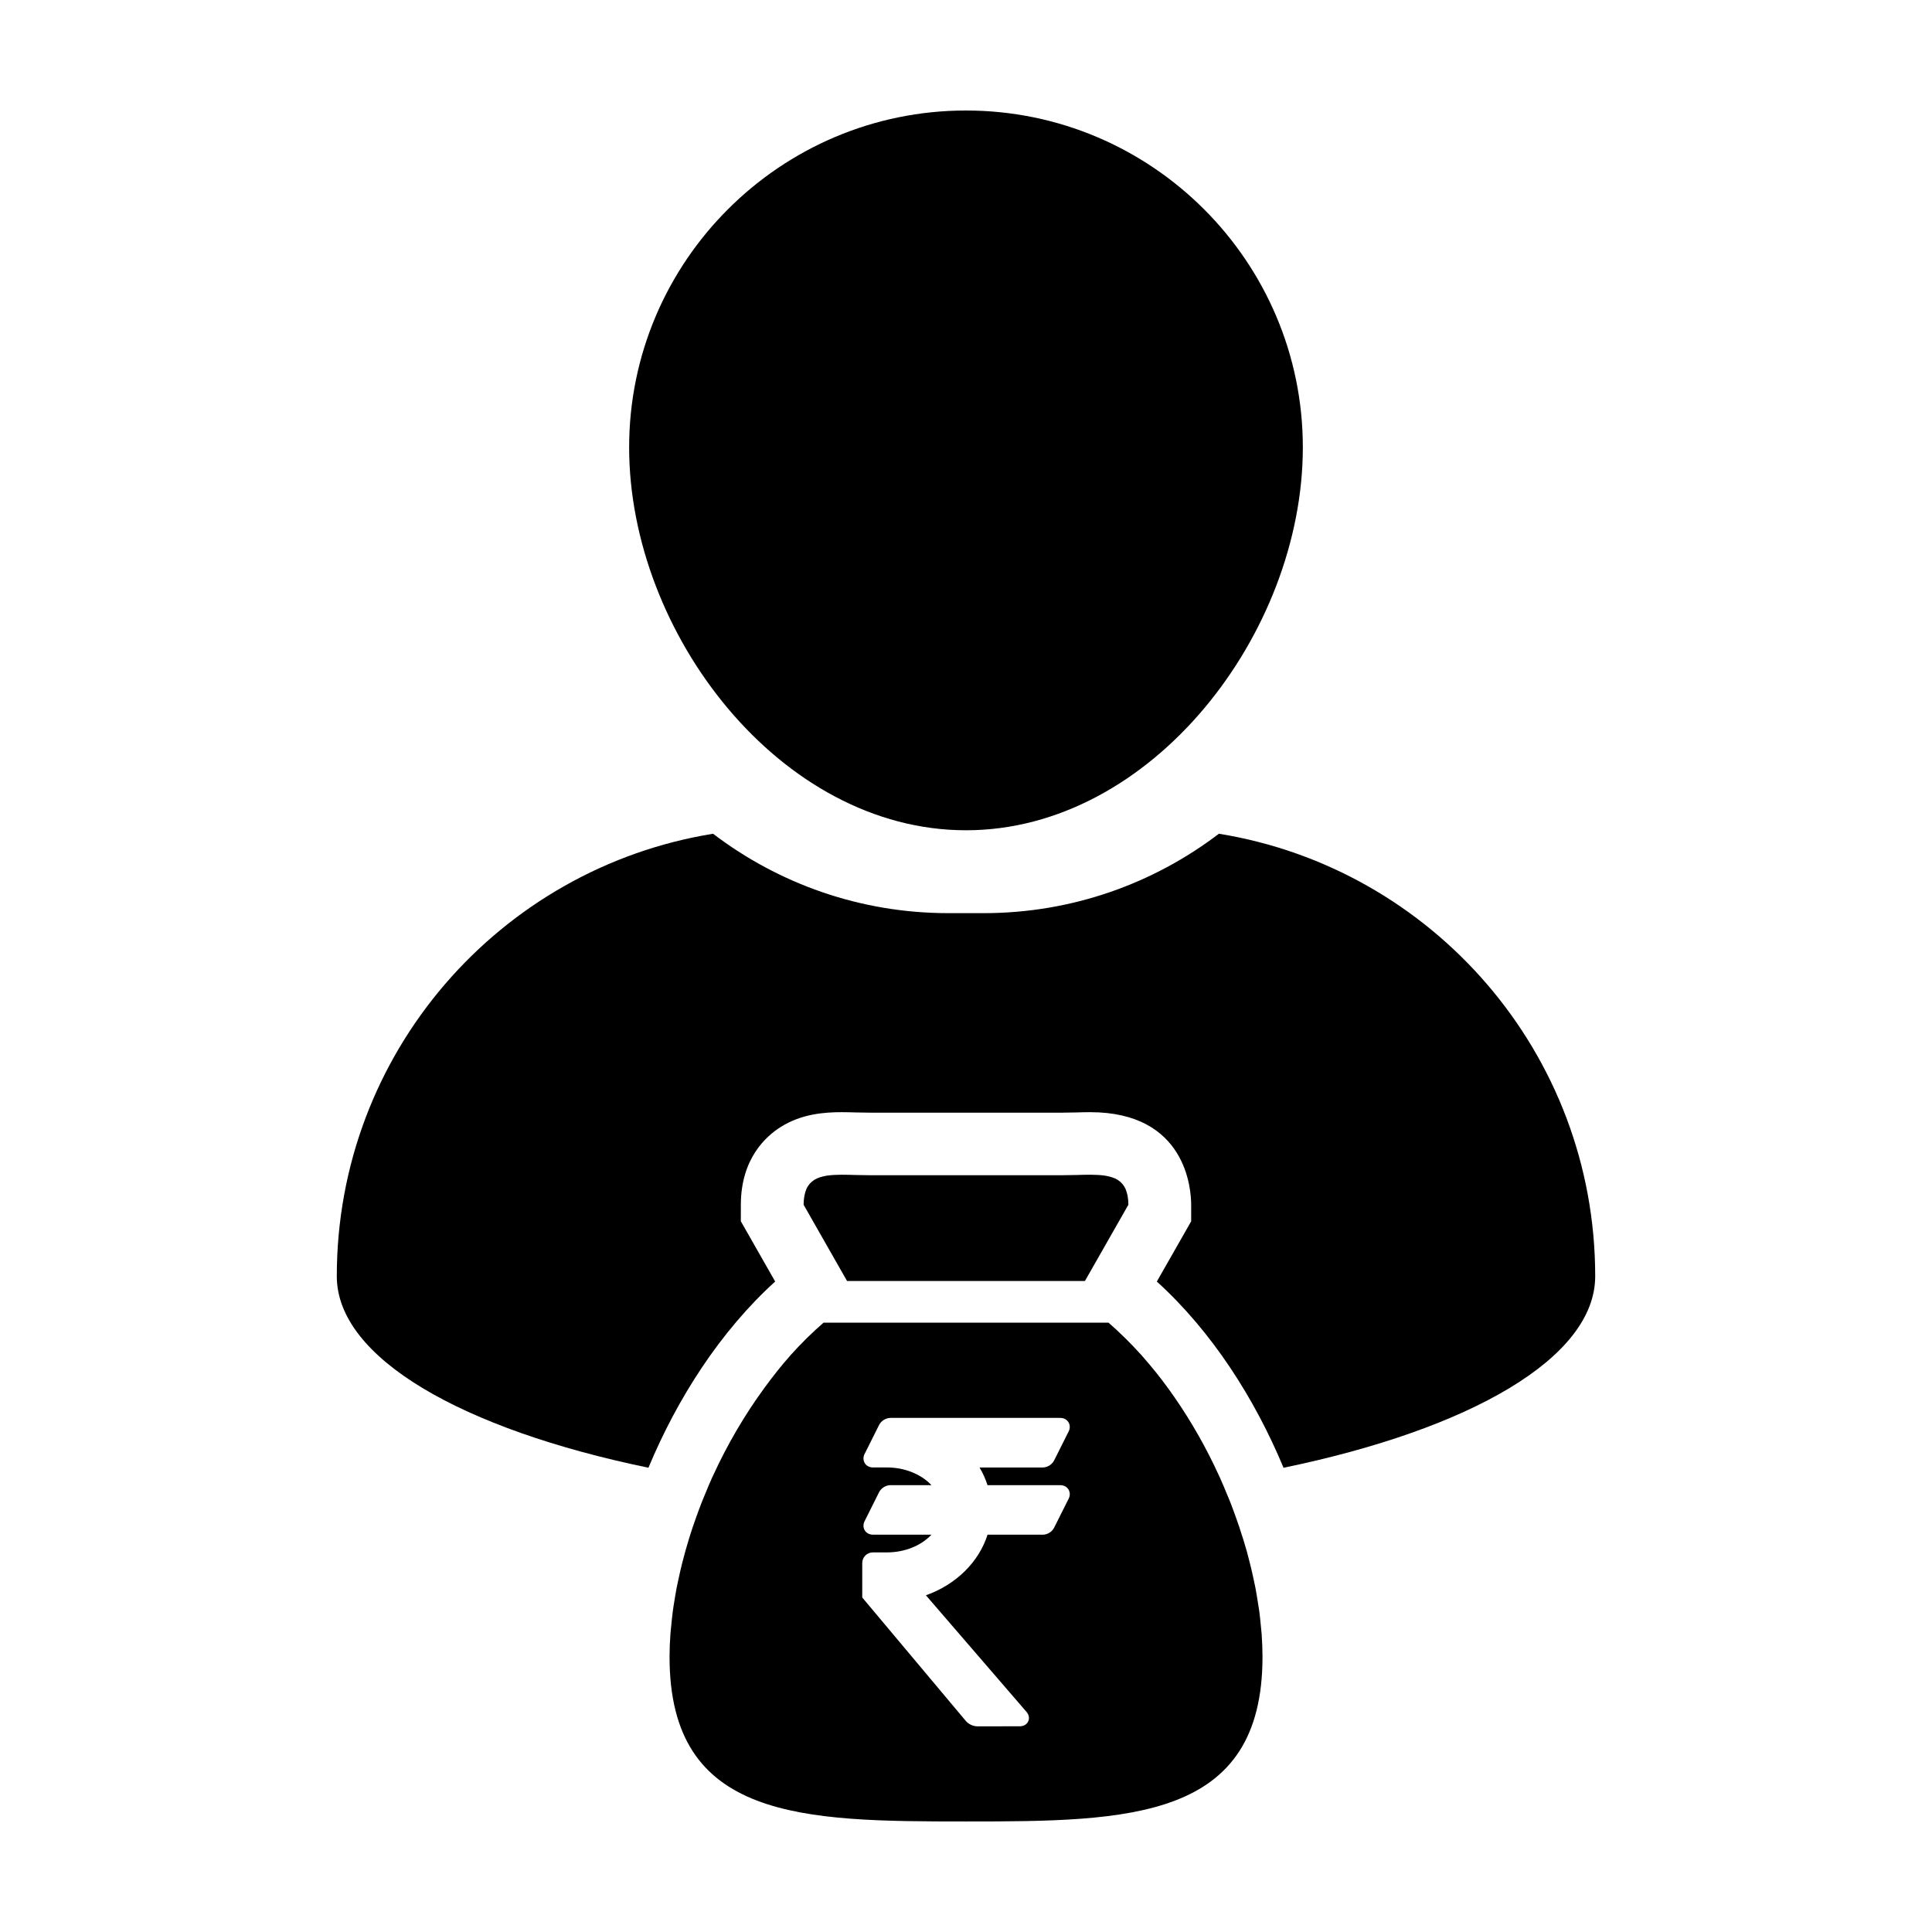
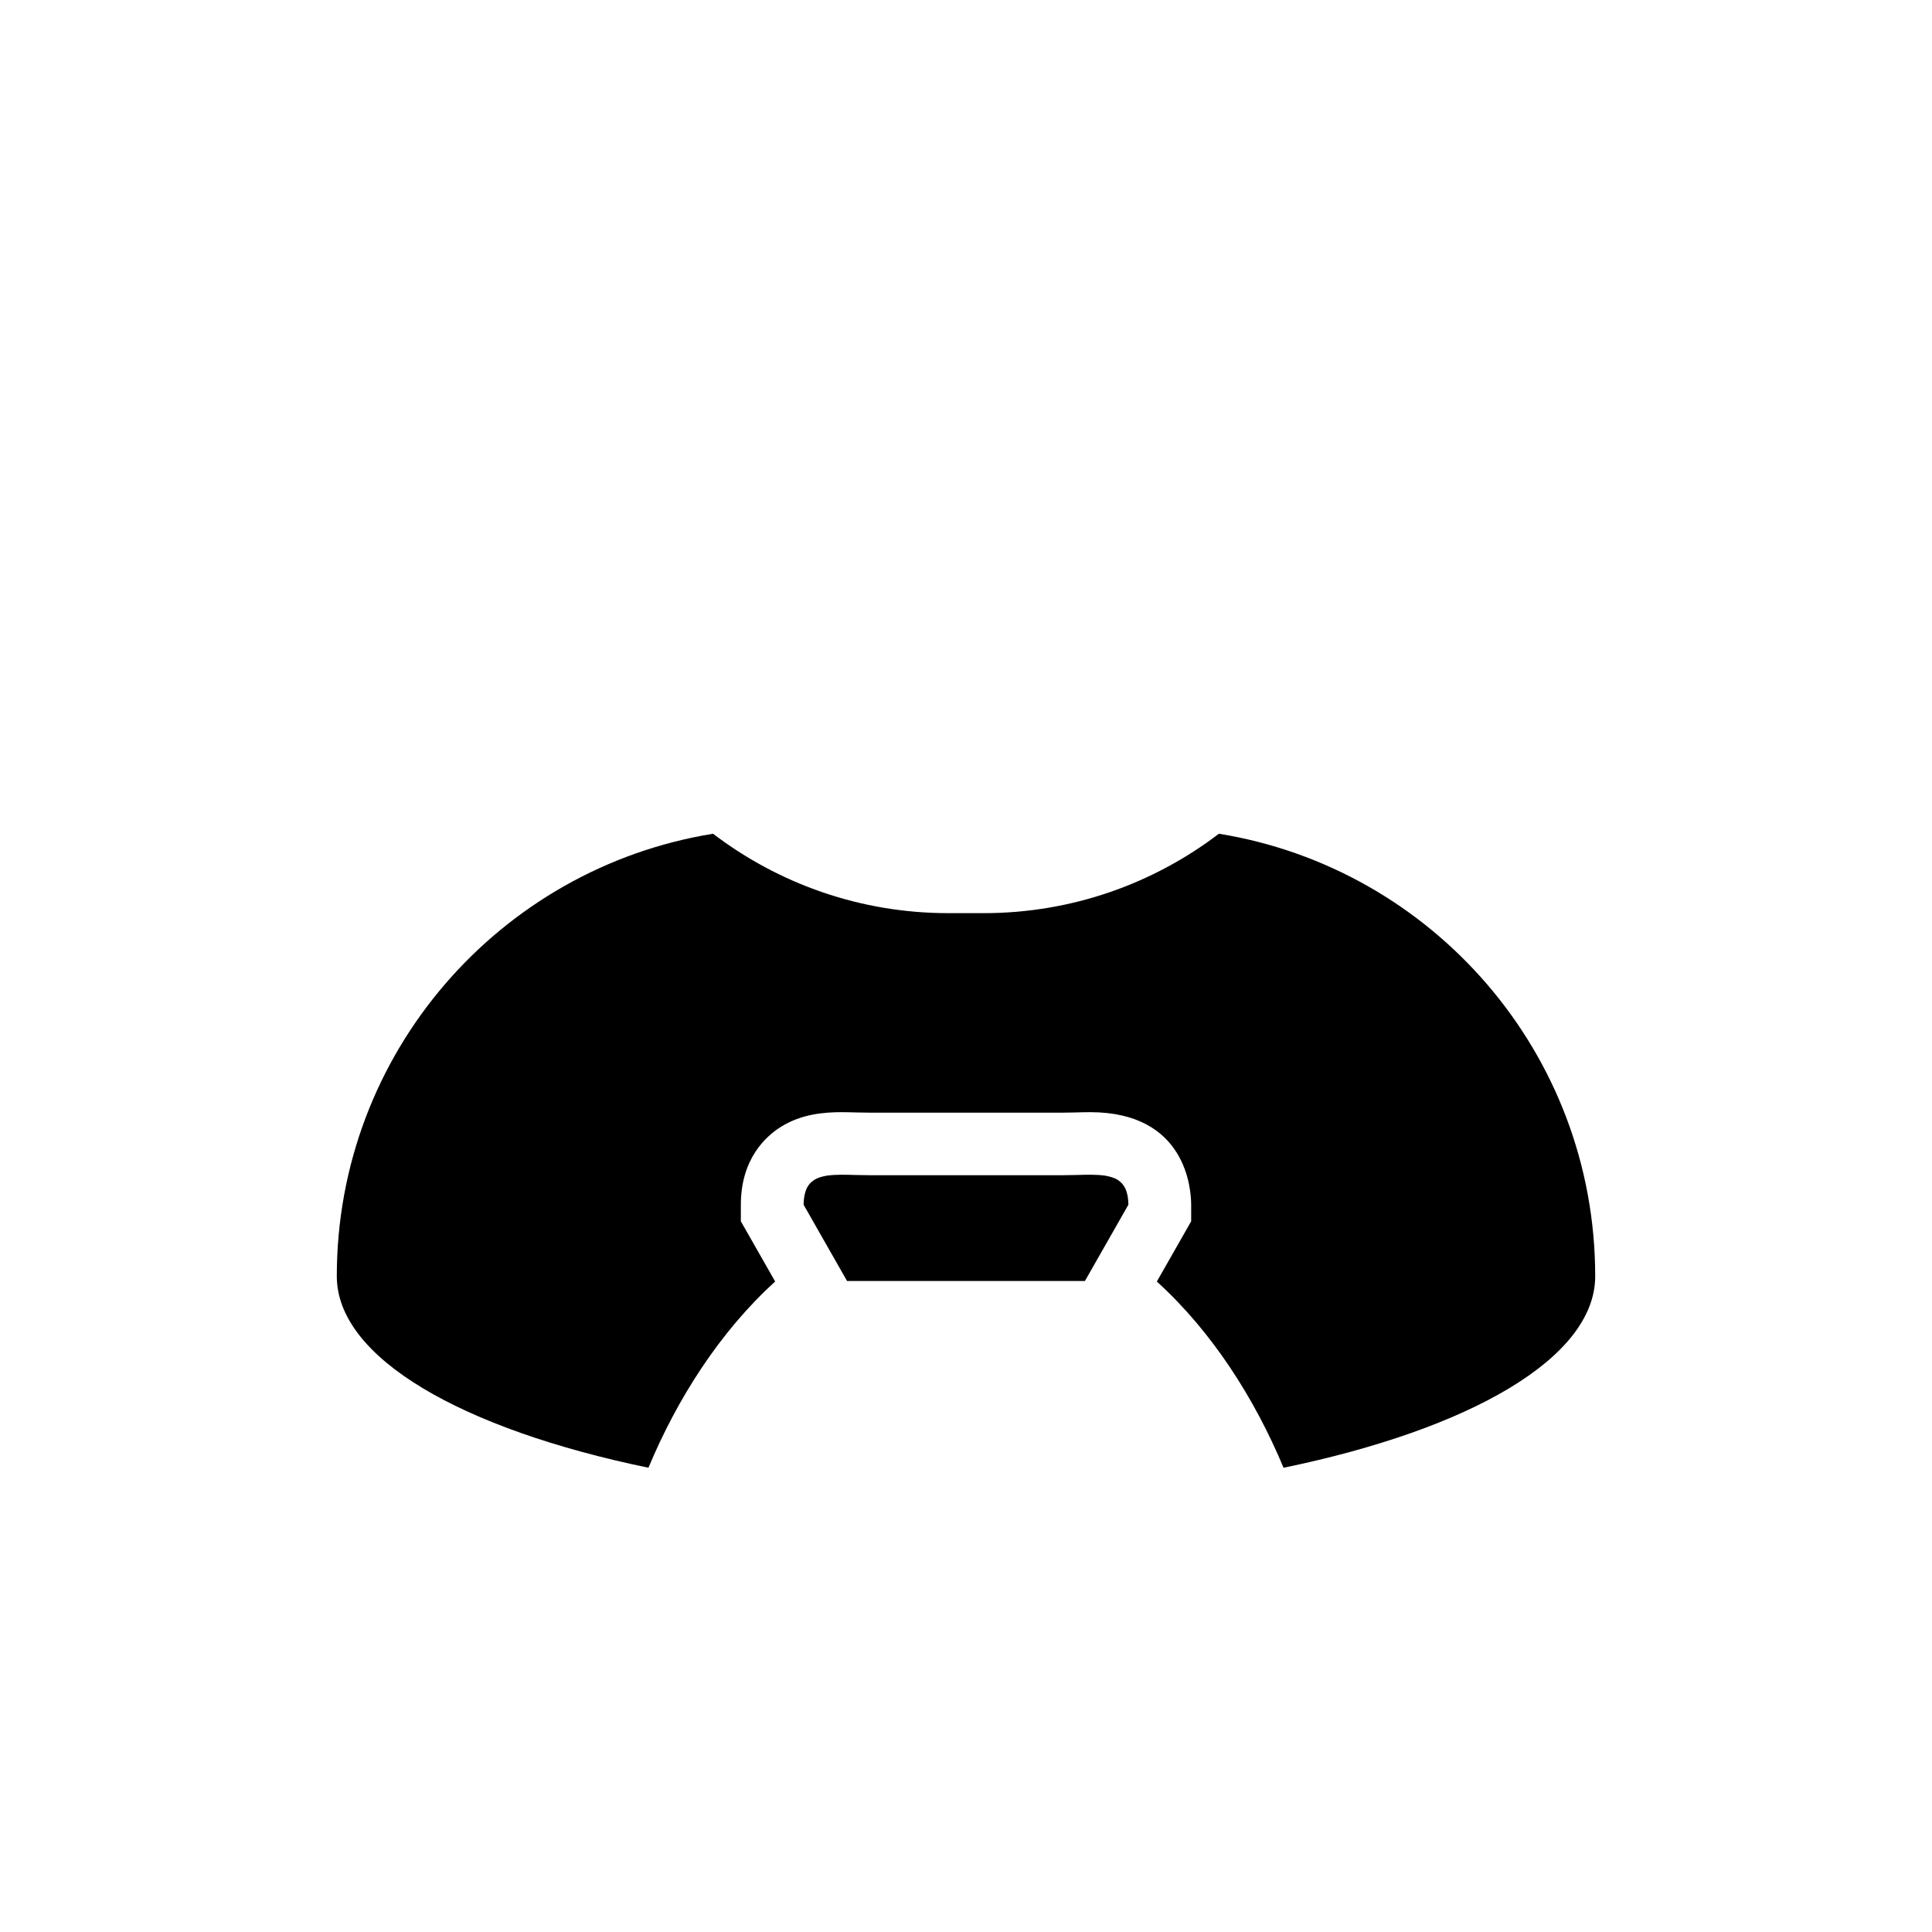
<svg xmlns="http://www.w3.org/2000/svg" fill="#000000" width="800px" height="800px" version="1.1" viewBox="144 144 512 512">
  <g>
-     <path d="m400 364.03c49.227 0 89.266-52.25 89.266-101.47-0.004-49.223-40.039-89.273-89.266-89.273-49.23 0-89.273 40.055-89.273 89.273 0.008 49.223 40.051 101.47 89.273 101.47z" />
    <path d="m467.02 364.95c-17.32 13.195-38.926 21.043-62.32 21.043h-9.402c-23.406 0-45.012-7.856-62.328-21.043-56.543 9.141-99.715 58.145-99.715 117.26 0 21.645 33.191 40.551 82.59 50.754 7.652-18.383 19.039-36.152 33.582-49.348l-6.926-12.156-2.172-3.812 0.004-4.371c0-12.227 6.672-18.203 10.656-20.676 5.492-3.422 11.504-3.863 16.113-3.863 1.195 0 2.473 0.035 3.789 0.074 1.117 0.023 2.289 0.055 3.488 0.055h51.246c1.199 0 2.371-0.031 3.488-0.055 1.32-0.039 2.578-0.074 3.785-0.074 25.484 0 26.773 20.441 26.773 24.539v4.379l-2.172 3.82-6.926 12.148c14.551 13.195 25.93 30.965 33.578 49.348 49.402-10.203 82.594-29.109 82.594-50.754 0-59.125-43.188-108.13-99.727-117.27z" />
    <path d="m431.52 483.47 11.516-20.207c0-0.781-0.066-1.457-0.168-2.09-0.023-0.168-0.059-0.332-0.09-0.488-0.121-0.539-0.266-1.031-0.449-1.465-0.023-0.055-0.039-0.125-0.066-0.176-0.215-0.469-0.48-0.875-0.789-1.246-0.07-0.09-0.141-0.172-0.23-0.258-0.262-0.297-0.574-0.539-0.902-0.762-0.074-0.039-0.125-0.102-0.207-0.145-0.395-0.238-0.84-0.43-1.309-0.594-0.105-0.035-0.227-0.074-0.344-0.105-0.398-0.121-0.82-0.227-1.258-0.309-0.125-0.016-0.23-0.039-0.359-0.07-0.535-0.074-1.102-0.137-1.707-0.172-0.145-0.004-0.293-0.004-0.422-0.02-0.516-0.023-1.047-0.047-1.578-0.047-0.102 0-0.172-0.004-0.266-0.004-0.055 0-0.125 0.004-0.203 0.004-1.031 0-2.121 0.023-3.258 0.066-1.23 0.023-2.5 0.059-3.809 0.059h-51.25c-1.309 0-2.586-0.035-3.809-0.059-1.137-0.039-2.227-0.066-3.266-0.066-0.07 0-0.137-0.004-0.203-0.004-0.09 0-0.168 0.004-0.246 0.004-0.543 0-1.074 0.02-1.586 0.047-0.141 0.016-0.289 0.016-0.422 0.02-0.59 0.035-1.176 0.102-1.719 0.172-0.117 0.031-0.238 0.055-0.344 0.07-0.449 0.082-0.871 0.18-1.273 0.309-0.121 0.031-0.238 0.07-0.348 0.105-0.469 0.168-0.902 0.359-1.305 0.594-0.07 0.051-0.125 0.105-0.203 0.152-0.328 0.215-0.625 0.465-0.898 0.75-0.086 0.09-0.16 0.172-0.242 0.262-0.301 0.367-0.574 0.777-0.785 1.238-0.02 0.066-0.047 0.125-0.059 0.18-0.191 0.434-0.328 0.926-0.438 1.465-0.039 0.152-0.07 0.316-0.098 0.484-0.102 0.641-0.168 1.316-0.168 2.098l11.512 20.207z" />
-     <path d="m478.15 574.96c-0.133-1.359-0.262-2.691-0.441-4.066-0.121-0.863-0.273-1.75-0.418-2.625-0.191-1.203-0.387-2.414-0.621-3.629-0.191-0.977-0.406-1.969-0.629-2.961-0.25-1.109-0.5-2.215-0.789-3.34-0.262-1.074-0.555-2.152-0.836-3.231-0.293-1.012-0.59-2.031-0.906-3.043-0.359-1.176-0.734-2.336-1.125-3.5-0.309-0.887-0.613-1.77-0.926-2.648-0.473-1.289-0.934-2.578-1.438-3.863-0.266-0.66-0.551-1.324-0.816-1.98-0.621-1.484-1.234-2.969-1.898-4.438-0.066-0.168-0.156-0.332-0.23-0.504-3.293-7.227-7.238-14.203-11.699-20.66-1.531-2.215-3.129-4.383-4.777-6.457-0.023-0.039-0.039-0.055-0.059-0.082-1.285-1.602-2.594-3.152-3.93-4.672-0.074-0.07-0.145-0.141-0.191-0.215-1.352-1.492-2.715-2.918-4.102-4.301-0.074-0.066-0.125-0.125-0.207-0.191-1.422-1.406-2.856-2.754-4.332-4.027l-0.012-0.012h-75.531c-0.047 0.047-0.098 0.102-0.137 0.137-1.438 1.258-2.852 2.555-4.231 3.914-0.051 0.059-0.105 0.102-0.152 0.152-1.41 1.395-2.793 2.84-4.141 4.344-0.047 0.066-0.098 0.105-0.145 0.172-2.352 2.641-4.586 5.477-6.731 8.402-5.32 7.246-9.996 15.234-13.793 23.555-0.07 0.133-0.141 0.289-0.211 0.43-0.676 1.48-1.285 2.984-1.898 4.481-0.273 0.641-0.543 1.293-0.801 1.945-0.508 1.289-0.984 2.586-1.449 3.883-0.316 0.875-0.629 1.75-0.922 2.625-0.395 1.164-0.762 2.348-1.125 3.516-0.309 1.012-0.605 2.019-0.891 3.039-0.301 1.082-0.59 2.16-0.855 3.238-0.277 1.117-0.539 2.215-0.777 3.332-0.223 0.996-0.441 1.988-0.637 2.969-0.23 1.215-0.43 2.418-0.625 3.629-0.137 0.875-0.297 1.762-0.406 2.629-0.188 1.367-0.312 2.695-0.438 4.055-0.066 0.695-0.16 1.41-0.207 2.106-0.145 2.023-0.227 4.031-0.227 5.992-0.02 43.281 35.168 43.648 78.562 43.648s78.574-0.367 78.574-43.645c0-1.965-0.086-3.965-0.223-5.992-0.055-0.691-0.156-1.414-0.203-2.109zm-72.441-37.375h19.312c0.887 0 1.691 0.422 2.133 1.137 0.438 0.711 0.465 1.605 0.066 2.414l-3.856 7.699c-0.551 1.113-1.793 1.875-3.039 1.875h-14.617c-2.309 7.285-8.395 13.238-16.328 16.062l26.656 30.898c0.656 0.75 0.82 1.688 0.453 2.508-0.383 0.812-1.195 1.301-2.195 1.301l-5.668 0.012h-5.668c-1.066 0-2.281-0.574-2.977-1.387l-27.043-32.234-0.43-0.52-0.004-0.695v-8.434c0-1.559 1.254-2.82 2.805-2.82h3.754c4.711 0 9.082-1.797 11.777-4.695l-15.527-0.004c-0.891 0-1.688-0.418-2.137-1.133-0.43-0.711-0.465-1.617-0.059-2.414l3.848-7.707c0.555-1.094 1.797-1.867 3.043-1.867h10.836c-2.695-2.887-7.074-4.691-11.777-4.691h-3.754c-0.891 0-1.688-0.418-2.137-1.137-0.43-0.719-0.465-1.617-0.059-2.414l3.848-7.703c0.555-1.098 1.797-1.875 3.043-1.875h45.012c0.887 0 1.691 0.422 2.133 1.145 0.438 0.715 0.465 1.613 0.066 2.414l-3.856 7.699c-0.551 1.102-1.793 1.879-3.039 1.879h-16.738c0.891 1.492 1.59 3.055 2.121 4.688z" />
  </g>
</svg>